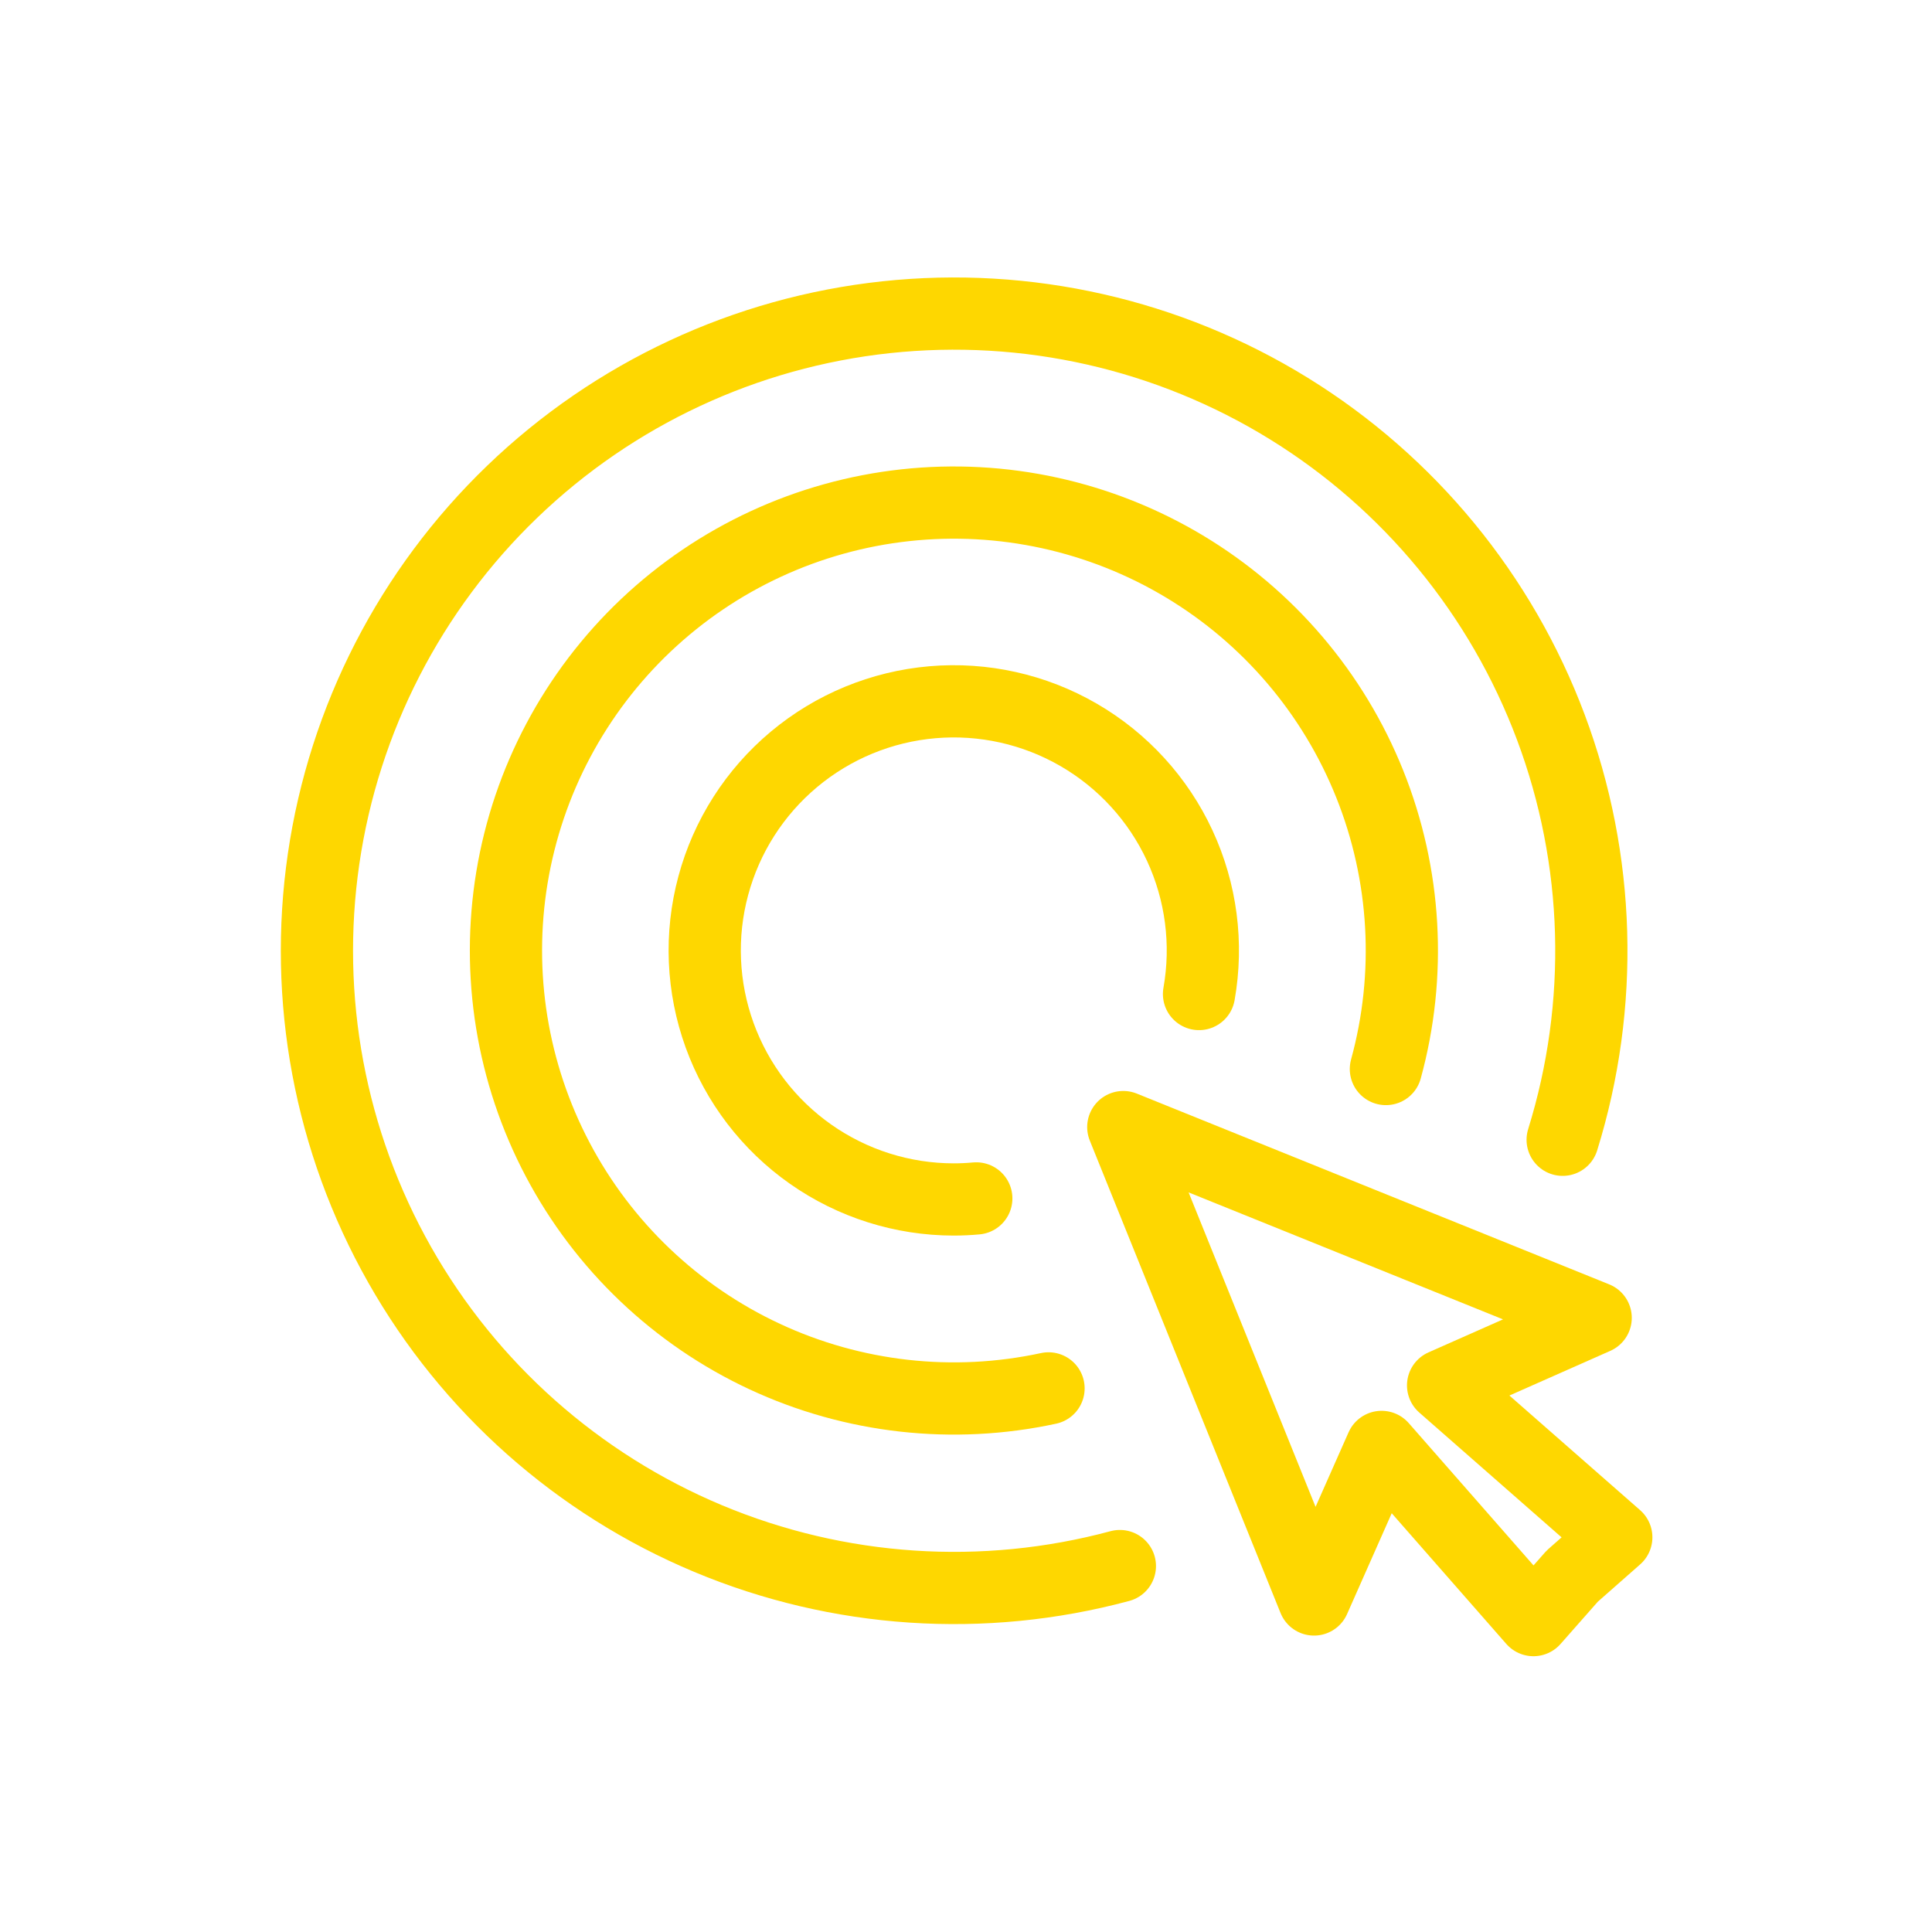
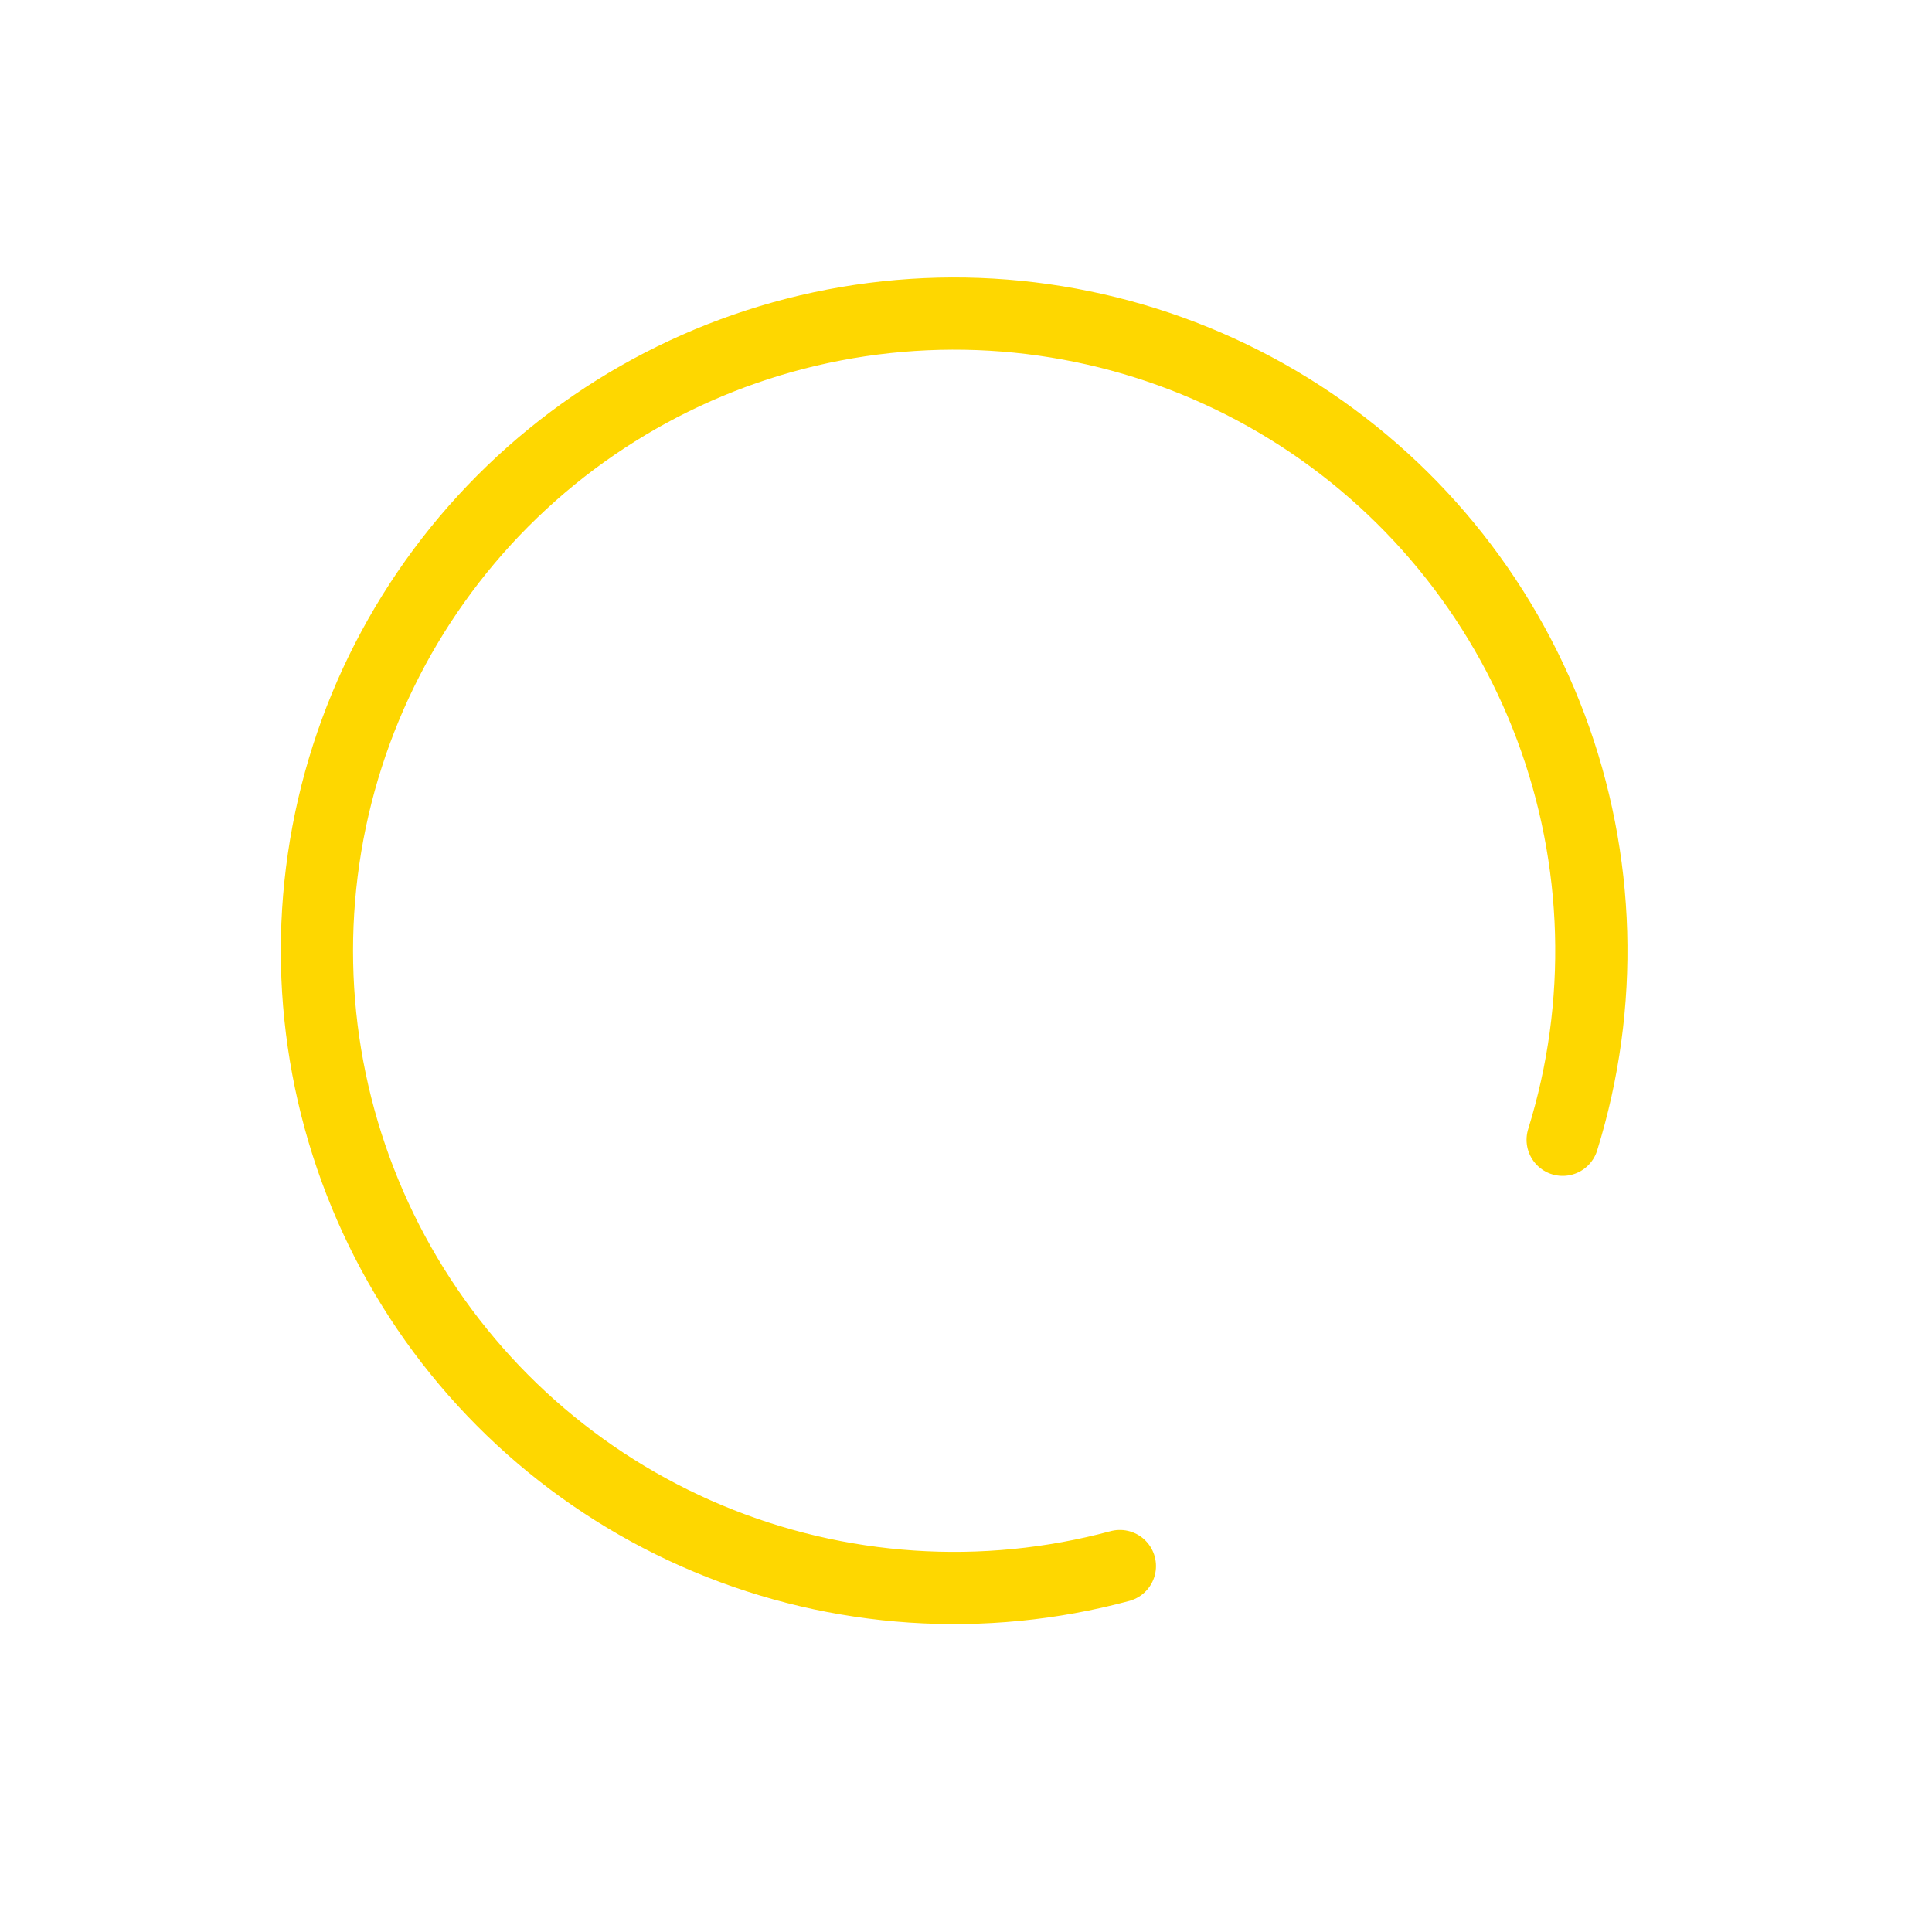
<svg xmlns="http://www.w3.org/2000/svg" width="107" height="107" viewBox="0 0 107 107" fill="none">
  <g filter="url(#filter0_d_2327_12431)">
-     <path d="M88.373 72.986L80.188 69.68L78.633 69.053L77.071 68.422L62.211 62.421L68.504 78.009L69.124 79.544L69.742 81.075L72.775 88.584L76.517 80.135L84.927 89.726L87.077 87.288L89.515 85.14L79.923 76.728L88.373 72.986Z" stroke="#FED700" stroke-width="4" stroke-linecap="round" stroke-linejoin="round" />
    <path d="M62.022 86.733C54.461 88.769 46.438 88.233 39.215 85.21C31.992 82.186 25.98 76.846 22.126 70.031C18.271 63.215 16.792 55.311 17.922 47.563C19.052 39.815 22.727 32.663 28.368 27.233C34.009 21.802 41.296 18.402 49.081 17.568C56.867 16.733 64.709 18.511 71.373 22.622C78.037 26.734 83.144 32.944 85.891 40.277C88.638 47.609 88.868 55.647 86.545 63.124" stroke="#FED700" stroke-width="4" stroke-linecap="round" stroke-linejoin="round" />
-     <path d="M58.071 76.893C52.777 78.037 47.255 77.417 42.347 75.129C37.438 72.84 33.414 69.008 30.887 64.218C28.36 59.428 27.471 53.943 28.353 48.6C29.236 43.257 31.843 38.349 35.776 34.626C39.709 30.903 44.752 28.57 50.136 27.981C55.519 27.393 60.947 28.583 65.591 31.368C70.236 34.154 73.841 38.383 75.856 43.409C77.872 48.435 78.188 53.983 76.755 59.206" stroke="#FED700" stroke-width="4" stroke-linecap="round" stroke-linejoin="round" />
-     <path d="M54.07 66.372C53.654 66.41 53.235 66.43 52.811 66.43C49.979 66.427 47.218 65.553 44.9 63.927C42.583 62.301 40.822 60.001 39.856 57.339C38.891 54.678 38.767 51.783 39.504 49.05C40.239 46.316 41.799 43.874 43.97 42.057C46.141 40.24 48.819 39.135 51.639 38.892C54.46 38.649 57.288 39.28 59.737 40.699C62.187 42.118 64.141 44.256 65.334 46.824C66.527 49.392 66.9 52.264 66.405 55.052" stroke="#FED700" stroke-width="4" stroke-linecap="round" stroke-linejoin="round" />
  </g>
</svg>